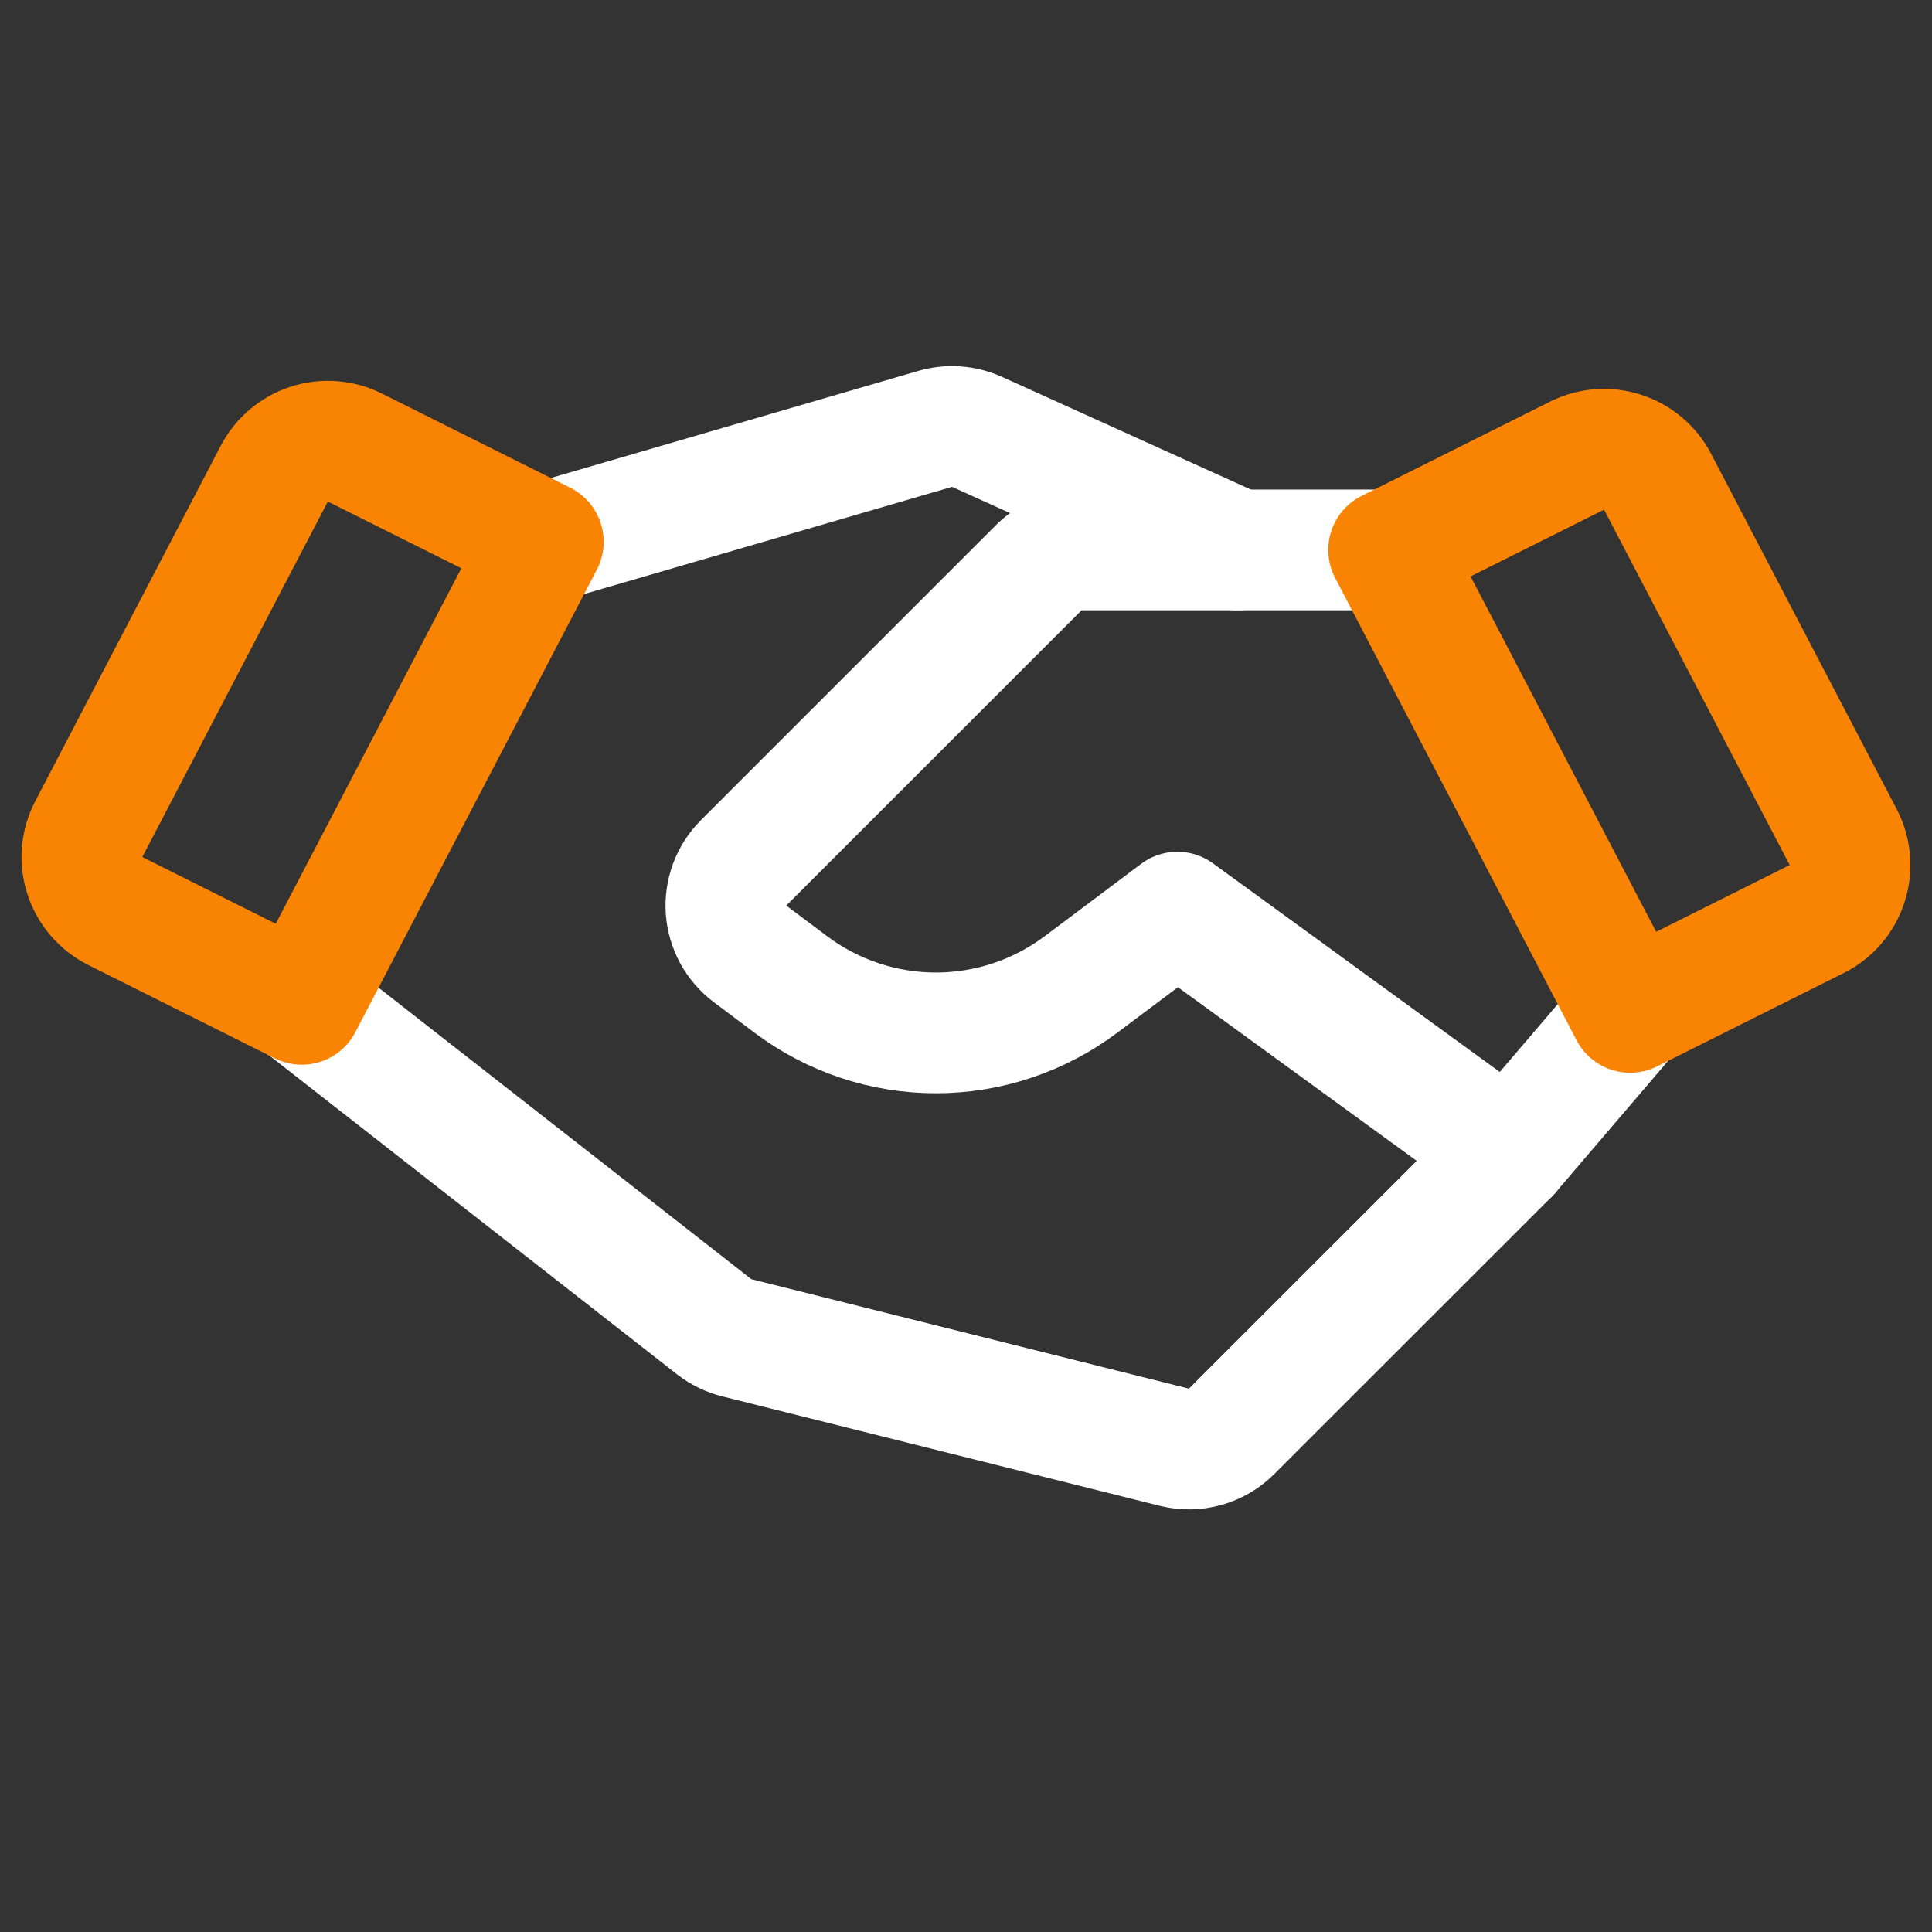
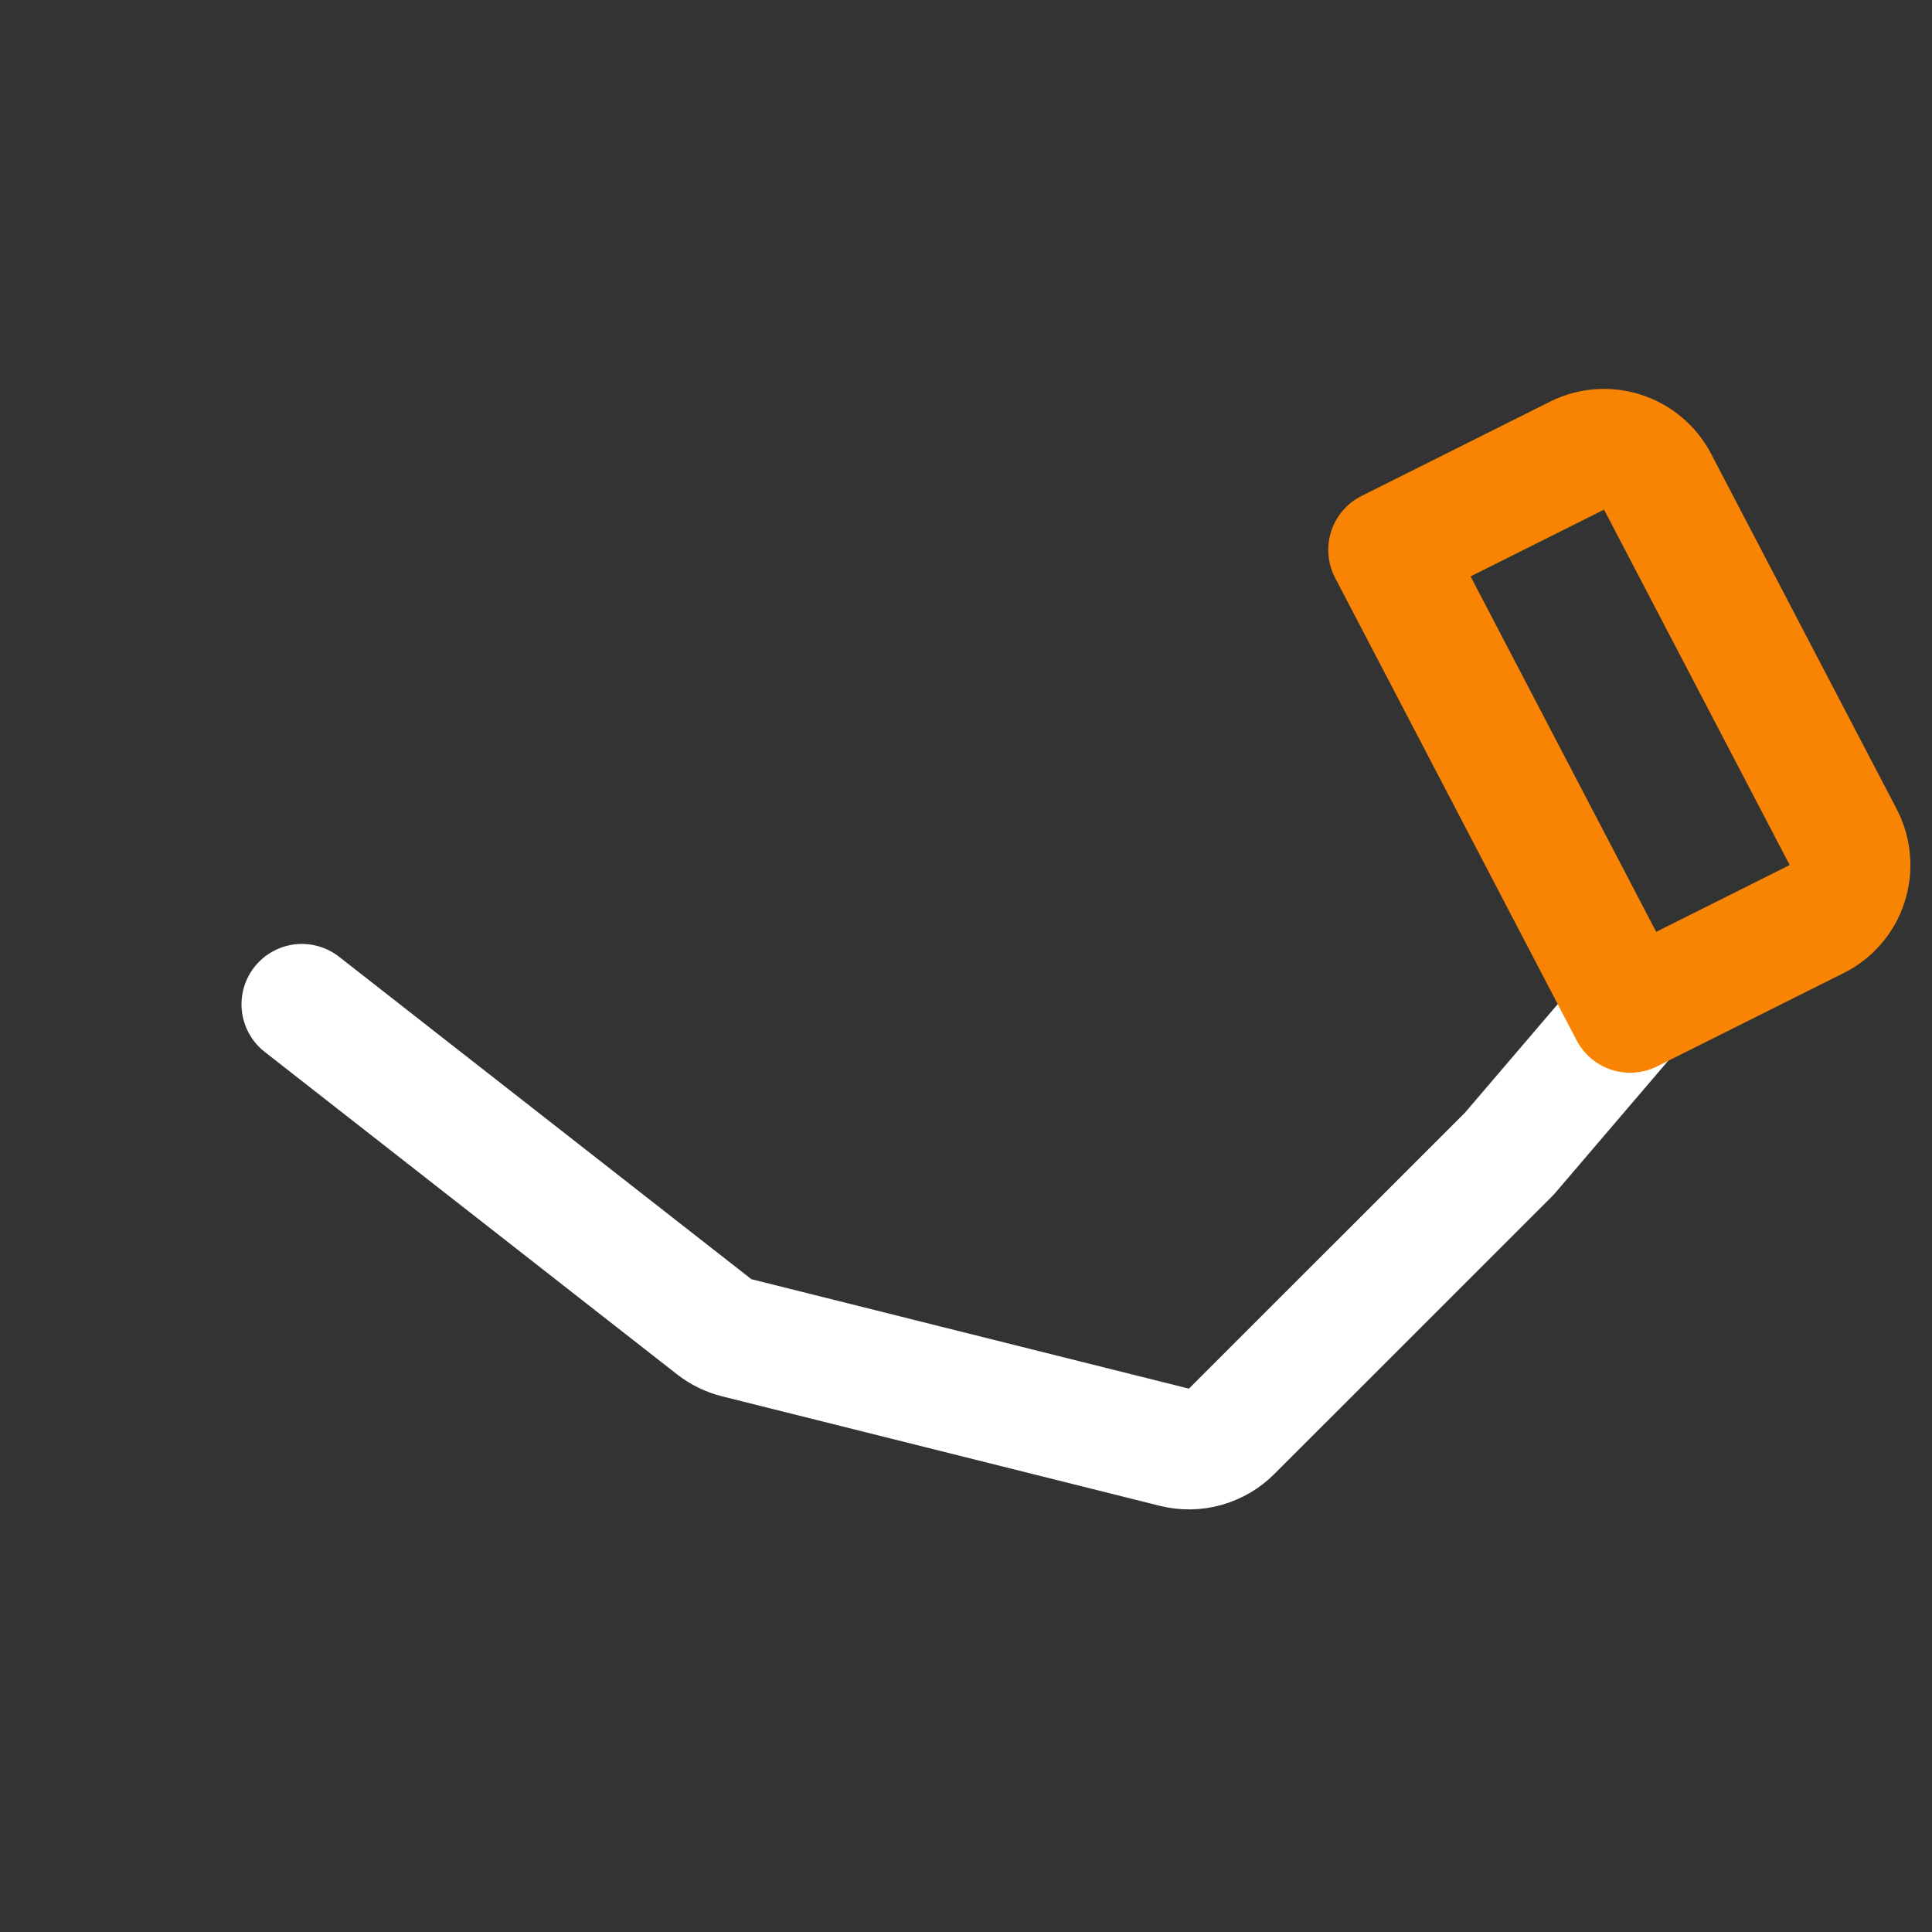
<svg xmlns="http://www.w3.org/2000/svg" width="24" height="24" viewBox="0 0 24 24" fill="none">
  <rect x="0" y="0" width="24" height="24" fill="#333333" stroke="none" />
-   <path d="M18.751 14.331L14.626 11.331L13.426 12.231C12.906 12.62 12.275 12.831 11.626 12.831C10.977 12.831 10.345 12.62 9.826 12.231L9.318 11.85C9.232 11.785 9.161 11.703 9.109 11.609C9.058 11.514 9.027 11.41 9.019 11.303C9.012 11.196 9.027 11.088 9.065 10.987C9.102 10.887 9.161 10.795 9.237 10.719L12.906 7.05C12.976 6.981 13.058 6.926 13.149 6.888C13.24 6.85 13.338 6.831 13.436 6.831H17.251" stroke="white" stroke-width="1.5" stroke-linecap="round" stroke-linejoin="round" />
-   <path d="M6.805 6.73L11.616 5.328C11.788 5.278 11.972 5.291 12.135 5.364L15.376 6.831" stroke="white" stroke-width="1.5" stroke-linecap="round" stroke-linejoin="round" />
  <path d="M20.25 12.576L18.75 14.331L15.3 17.78C15.209 17.872 15.095 17.938 14.97 17.973C14.845 18.008 14.714 18.009 14.588 17.978L9.155 16.619C9.053 16.594 8.957 16.547 8.874 16.483L3.75 12.476" stroke="white" stroke-width="1.5" stroke-linecap="round" stroke-linejoin="round" />
  <path d="M22.567 11.417L20.25 12.576L17.25 6.831L19.591 5.66C19.767 5.572 19.97 5.557 20.157 5.618C20.344 5.678 20.5 5.81 20.591 5.984L22.897 10.399C22.943 10.488 22.971 10.584 22.979 10.683C22.988 10.783 22.976 10.883 22.945 10.977C22.915 11.072 22.866 11.16 22.801 11.235C22.736 11.311 22.656 11.373 22.567 11.417V11.417Z" stroke="#F98404" stroke-width="1.5" stroke-linecap="round" stroke-linejoin="round" />
-   <path d="M3.749 12.476L1.432 11.317C1.343 11.272 1.264 11.21 1.199 11.135C1.134 11.059 1.085 10.972 1.054 10.877C1.023 10.782 1.012 10.682 1.02 10.583C1.029 10.484 1.057 10.387 1.103 10.299L3.408 5.883C3.499 5.709 3.655 5.578 3.842 5.517C4.029 5.457 4.233 5.472 4.409 5.56L6.749 6.73L3.749 12.476Z" stroke="#F98404" stroke-width="1.5" stroke-linecap="round" stroke-linejoin="round" />
</svg>